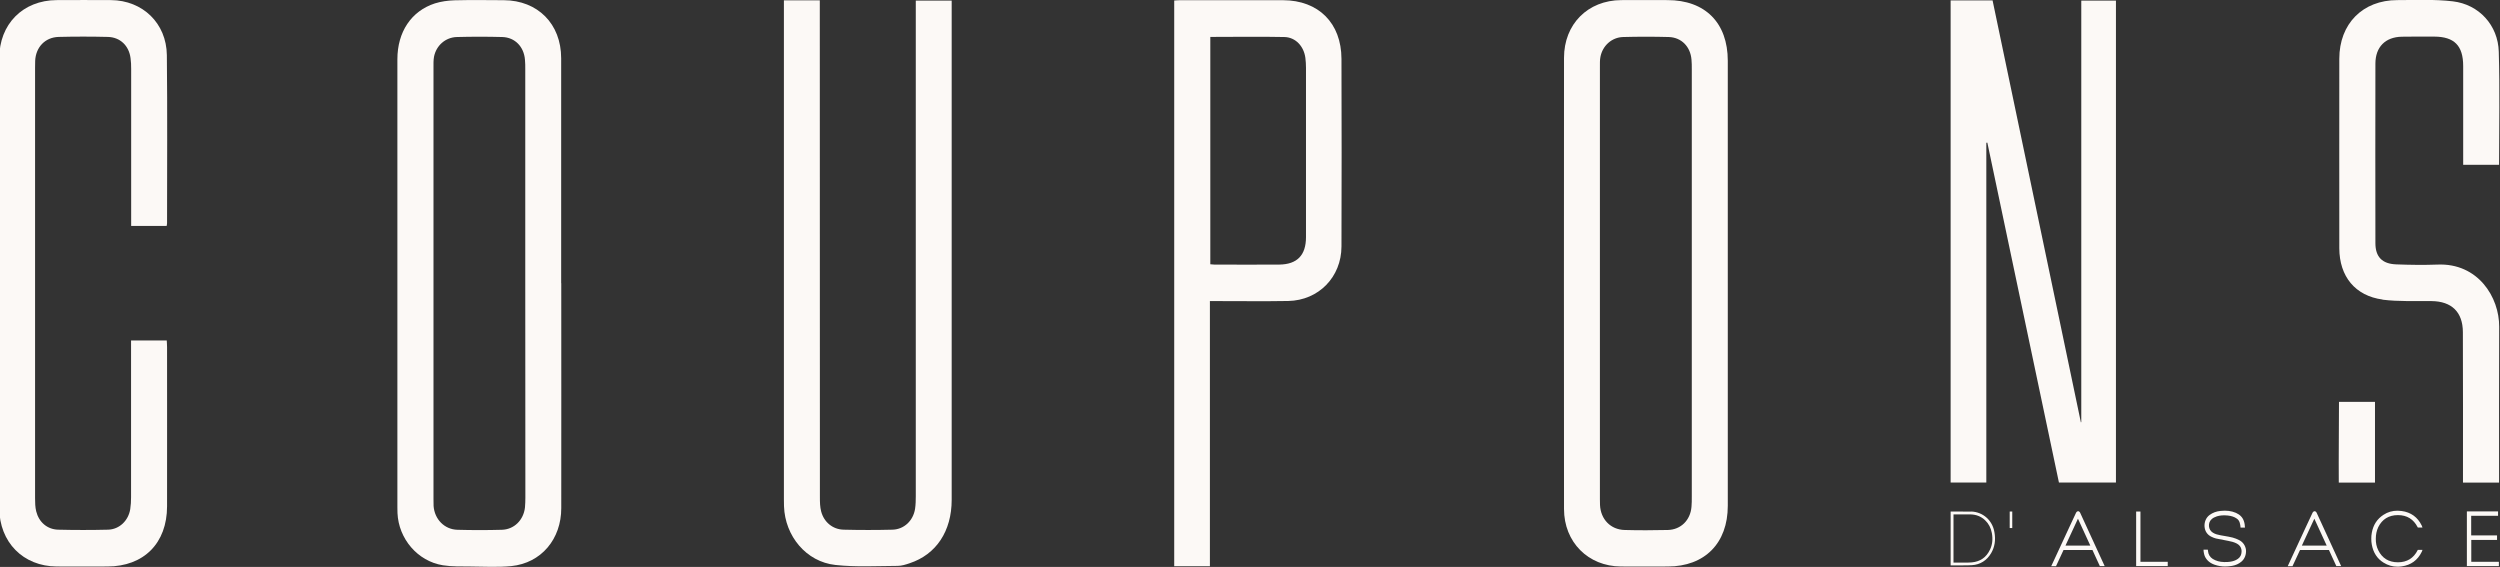
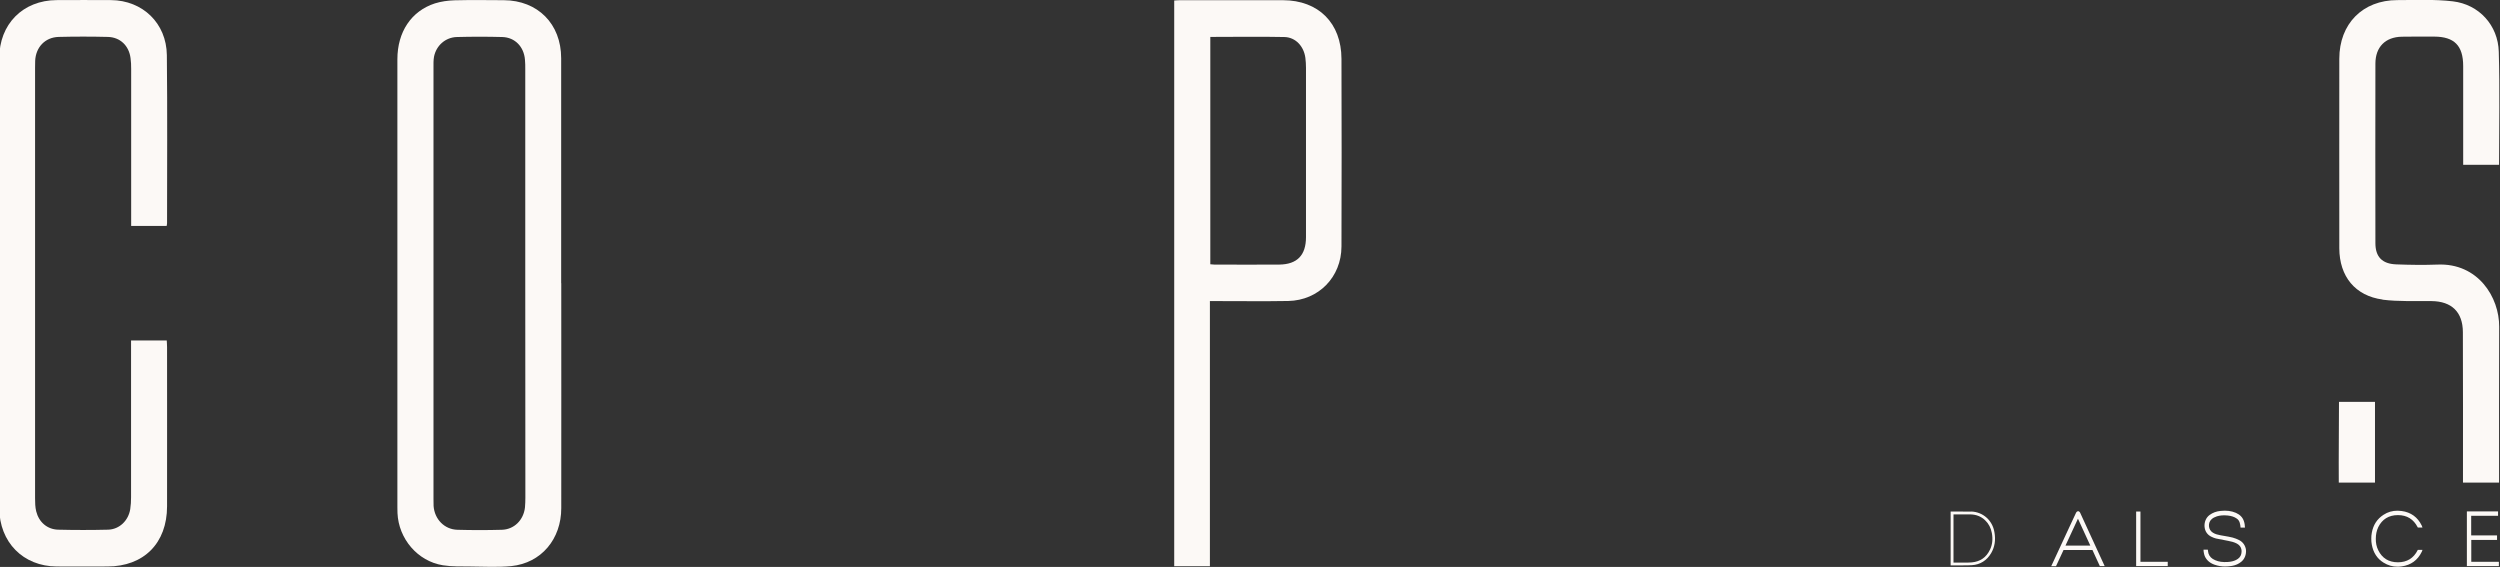
<svg xmlns="http://www.w3.org/2000/svg" viewBox="0 0 243.78 55.28" version="1.1" data-name="Calque 1" id="Calque_1">
  <rect x="0" y="0" width="243.78" height="55.28" fill="#333333" stroke="none" />
  <defs>
    <style>
      .cls-1 {
        fill: #fcf9f6;
        stroke-width: 0px;
      }
    </style>
  </defs>
-   <path d="M164.97,27.61V6.73c0-.3,0-.62-.03-.92-.1-1.25-.97-2.16-2.21-2.2-1.48-.04-2.97-.04-4.45,0-1.12.03-2.01.85-2.22,1.94-.06.31-.05.66-.05.98v42.15c0,.18,0,.36.01.56.06,1.39,1.03,2.41,2.41,2.44,1.4.04,2.8.03,4.2,0,1.27-.03,2.2-.95,2.31-2.25.03-.32.03-.66.03-.98v-20.83M168.48,27.63v21.69c0,3.65-2.25,5.92-5.85,5.92-1.52,0-3.05.01-4.57,0-3.2-.02-5.55-2.38-5.55-5.61-.01-14.66-.01-29.33,0-43.99,0-3.29,2.32-5.61,5.58-5.63,1.5-.01,3.01,0,4.51,0,3.68,0,5.88,2.22,5.88,5.92v21.7" class="cls-1" />
  <path d="M51.22,27.62V6.74c0-.3,0-.62-.03-.92-.1-1.26-.97-2.17-2.2-2.21-1.48-.04-2.97-.04-4.44,0-1.12.03-2.02.84-2.23,1.93-.06.33-.05.7-.05,1.04v42.02c0,.24,0,.5.01.74.09,1.28,1.05,2.29,2.33,2.32,1.44.04,2.89.04,4.32,0,1.21-.03,2.12-.95,2.26-2.17.03-.32.04-.66.04-.98-.01-6.96-.01-13.92-.01-20.88M54.73,27.61c0,7.31.01,14.62,0,21.94,0,3.03-1.96,5.35-4.86,5.65-1.32.13-2.68.05-4.02.04-.89-.01-1.79.02-2.67-.12-2.46-.4-4.31-2.58-4.42-5.09-.01-.18-.01-.36-.01-.56V5.78c0-2.66,1.35-4.7,3.66-5.45.61-.19,1.27-.28,1.91-.3,1.6-.04,3.21-.02,4.81-.01,3.31.02,5.59,2.31,5.59,5.66,0,7.32,0,14.63,0,21.94" class="cls-1" />
-   <path d="M76.42.03h3.52v.79c0,15.9,0,31.81.01,47.7,0,.45.01.91.12,1.34.27,1.05,1.13,1.77,2.21,1.79,1.58.04,3.17.04,4.75,0,1.13-.03,2.02-.88,2.2-2.03.06-.41.07-.82.07-1.23V.06h3.5v48.68c0,3.05-1.5,5.32-4.09,6.18-.38.13-.79.26-1.18.26-2.02.01-4.07.13-6.07-.09-2.85-.31-4.91-2.82-5.01-5.72-.01-.22-.01-.46-.01-.68V.03Z" class="cls-1" />
  <path d="M12.8,33.2h3.46c.01.21.03.43.03.64,0,5.18.01,10.35,0,15.53,0,3.6-2.27,5.87-5.83,5.87-1.64,0-3.29.01-4.93,0-3.27-.02-5.59-2.37-5.6-5.69-.01-14.62-.01-29.25,0-43.87C-.08,2.36,2.23.03,5.52.01,7.29,0,9.05,0,10.83.01c3.08.03,5.4,2.25,5.44,5.36.06,5.46.02,10.93.02,16.39,0,.08-.02.16-.04.27h-3.46V6.71c0-.34-.01-.7-.06-1.04-.15-1.2-1-2.04-2.21-2.07-1.6-.04-3.21-.04-4.81,0-1.31.04-2.22,1-2.28,2.33-.01.22-.01.46-.01.68v41.97c0,.43.01.87.11,1.28.26,1.05,1.07,1.76,2.14,1.79,1.62.04,3.25.04,4.87,0,1.1-.03,1.98-.88,2.16-2,.06-.39.08-.78.08-1.17v-15.28h.02Z" class="cls-1" />
  <path d="M118.02,3.6v22.17c.15.01.27.03.39.03,2.11,0,4.22.02,6.33,0,1.75-.02,2.61-.91,2.61-2.68V6.62c0-.32-.02-.66-.06-.98-.15-1.12-.94-2-2.04-2.03-2.41-.05-4.8-.01-7.23-.01M117.98,29.37v25.84h-3.48V.05c.18-.01.37-.03.56-.03h10.05c3.46.01,5.69,2.23,5.7,5.72.02,6.1.02,12.2,0,18.3-.01,2.98-2.23,5.25-5.19,5.31-2.3.04-4.59.01-6.89.01h-.76" class="cls-1" />
  <path d="M231.59,47.06v-7.87h-3.51c0,2.64-.04,5.26-.02,7.87h3.53Z" class="cls-1" />
  <path d="M232.31,29.22c1.58.2,3.2.12,4.8.14,1.94.02,3.04,1.05,3.05,3.02.02,4.9.01,9.78.01,14.68h3.52c0-5.06-.01-10.13.01-15.19.02-2.88-2.06-6.24-6.02-6.07-1.34.05-2.68.03-4.02-.02-1.38-.05-2.03-.74-2.03-2.07-.01-5.83-.01-11.67,0-17.5,0-1.62.96-2.6,2.58-2.63,1.05-.02,2.11-.01,3.17-.01,1.94.01,2.81.88,2.81,2.87v9.63h3.5c0-3.72.08-7.38-.03-11.03-.07-2.58-1.93-4.61-4.48-4.91-1.78-.21-3.61-.12-5.41-.12-3.38,0-5.66,2.31-5.66,5.72-.01,6.16,0,12.32,0,18.48.01,2.74,1.54,4.64,4.23,5" class="cls-1" />
-   <path d="M193.69,47.06V13.92s.07-.01.1-.01c2.33,11.05,4.65,22.09,6.98,33.14h5.56V.06h-3.38v41.1s-.03.01-.04.02c-2.87-13.71-5.74-27.43-8.61-41.14h-4.09v47.01h3.48Z" class="cls-1" />
  <polygon points="240.98 54.78 240.98 52.65 243.49 52.65 243.49 52.21 240.97 52.21 240.97 50.3 243.59 50.3 243.59 49.87 240.55 49.87 240.55 55.2 243.67 55.2 243.67 54.78 240.98 54.78" class="cls-1" />
  <path d="M194.04,53.61c-.35.74-.94,1.15-1.76,1.23-.23.02-.47.02-.7.02h-1.09v-4.7h1.65c.56.01,1.05.2,1.44.58.34.32.56.74.65,1.24.11.6.05,1.15-.19,1.64M192.23,49.89c-.44-.01-.89-.01-1.32-.01h-.7v5.25h1.23c.28,0,.57,0,.85-.02.81-.05,1.45-.46,1.87-1.17.35-.6.46-1.27.32-2.05-.19-1.15-1.12-1.97-2.26-2.01" class="cls-1" />
-   <rect height="1.61" width=".25" y="49.88" x="195.97" class="cls-1" />
  <polygon points="208.72 54.78 208.72 49.88 208.3 49.88 208.3 55.2 211.38 55.2 211.38 54.78 208.72 54.78" class="cls-1" />
  <path d="M235.75,53.65c-.39.78-1.04,1.18-1.92,1.18h-.01c-.89,0-1.53-.4-1.91-1.17-.17-.34-.25-.72-.24-1.13,0-.4.07-.77.24-1.13.38-.77,1.03-1.17,1.91-1.17h.01c.88,0,1.52.4,1.92,1.18.01.01.01.02.02.03h.45s-.06-.17-.07-.19c-.4-.82-1.06-1.3-1.96-1.42-.14-.02-.27-.03-.4-.03-.5,0-.96.13-1.37.4-.62.4-1,.98-1.14,1.75-.04.19-.05.4-.05.58,0,.19.01.39.05.58.14.77.52,1.37,1.14,1.75.41.26.87.4,1.37.4.13,0,.27-.01.4-.03.9-.12,1.56-.6,1.96-1.42.01-.02.07-.16.07-.19h-.45s-.01.02-.02.03" class="cls-1" />
  <path d="M218.37,52.68c-.22-.12-.45-.2-.66-.26-.27-.07-.54-.11-.81-.16-.12-.02-.23-.04-.35-.06-.26-.05-.54-.11-.77-.26-.22-.14-.36-.36-.38-.63s.07-.52.27-.69c.13-.12.29-.2.5-.27.32-.1.66-.12,1.07-.08.36.04.63.13.86.29.32.2.35.59.38.86v.03h.43c0-.14-.03-.44-.11-.65-.12-.35-.37-.61-.77-.79-.44-.19-.92-.25-1.49-.19-.42.04-.77.17-1.07.39-.35.25-.54.7-.5,1.16.04.45.29.8.69.98.14.06.28.13.43.16.27.06.54.11.82.16l.36.07c.27.05.58.12.86.27.53.29.47.8.42,1.01-.06.25-.23.45-.52.59-.23.11-.48.17-.8.19-.49.03-.87-.02-1.21-.17-.36-.15-.57-.36-.67-.67-.02-.07-.03-.13-.04-.21l-.02-.15h-.42c0,.21.06.49.13.65.18.39.5.66.96.82.32.11.65.17,1.01.17.22,0,.44-.02.68-.06.35-.06.65-.19.91-.41.32-.26.49-.7.45-1.15-.05-.4-.28-.75-.64-.94" class="cls-1" />
-   <path d="M225.68,50.59l1.2,2.61h-2.42l1.21-2.61ZM223.55,55.2c.09-.18.18-.4.28-.6.17-.38.34-.74.45-.97h2.82l.3.66c.14.31.3.65.42.91h.47l-.97-2.11c-.49-1.05-.98-2.14-1.42-3.09-.02-.05-.05-.08-.09-.11-.06-.06-.17-.05-.23.01-.02.02-.06.05-.08.1l-.7,1.5c-.57,1.24-1.2,2.6-1.72,3.71h.48Z" class="cls-1" />
  <path d="M202.63,50.59l1.2,2.61h-2.42l1.21-2.61ZM200.49,55.2c.09-.18.18-.4.28-.6.17-.38.34-.74.45-.97h2.82l.3.66c.14.31.3.65.42.91h.47l-.97-2.11c-.49-1.05-.98-2.14-1.42-3.09-.02-.05-.05-.08-.09-.11-.06-.06-.17-.05-.23.01-.02.02-.06.05-.08.1l-.7,1.5c-.57,1.24-1.2,2.6-1.72,3.71h.48Z" class="cls-1" />
</svg>